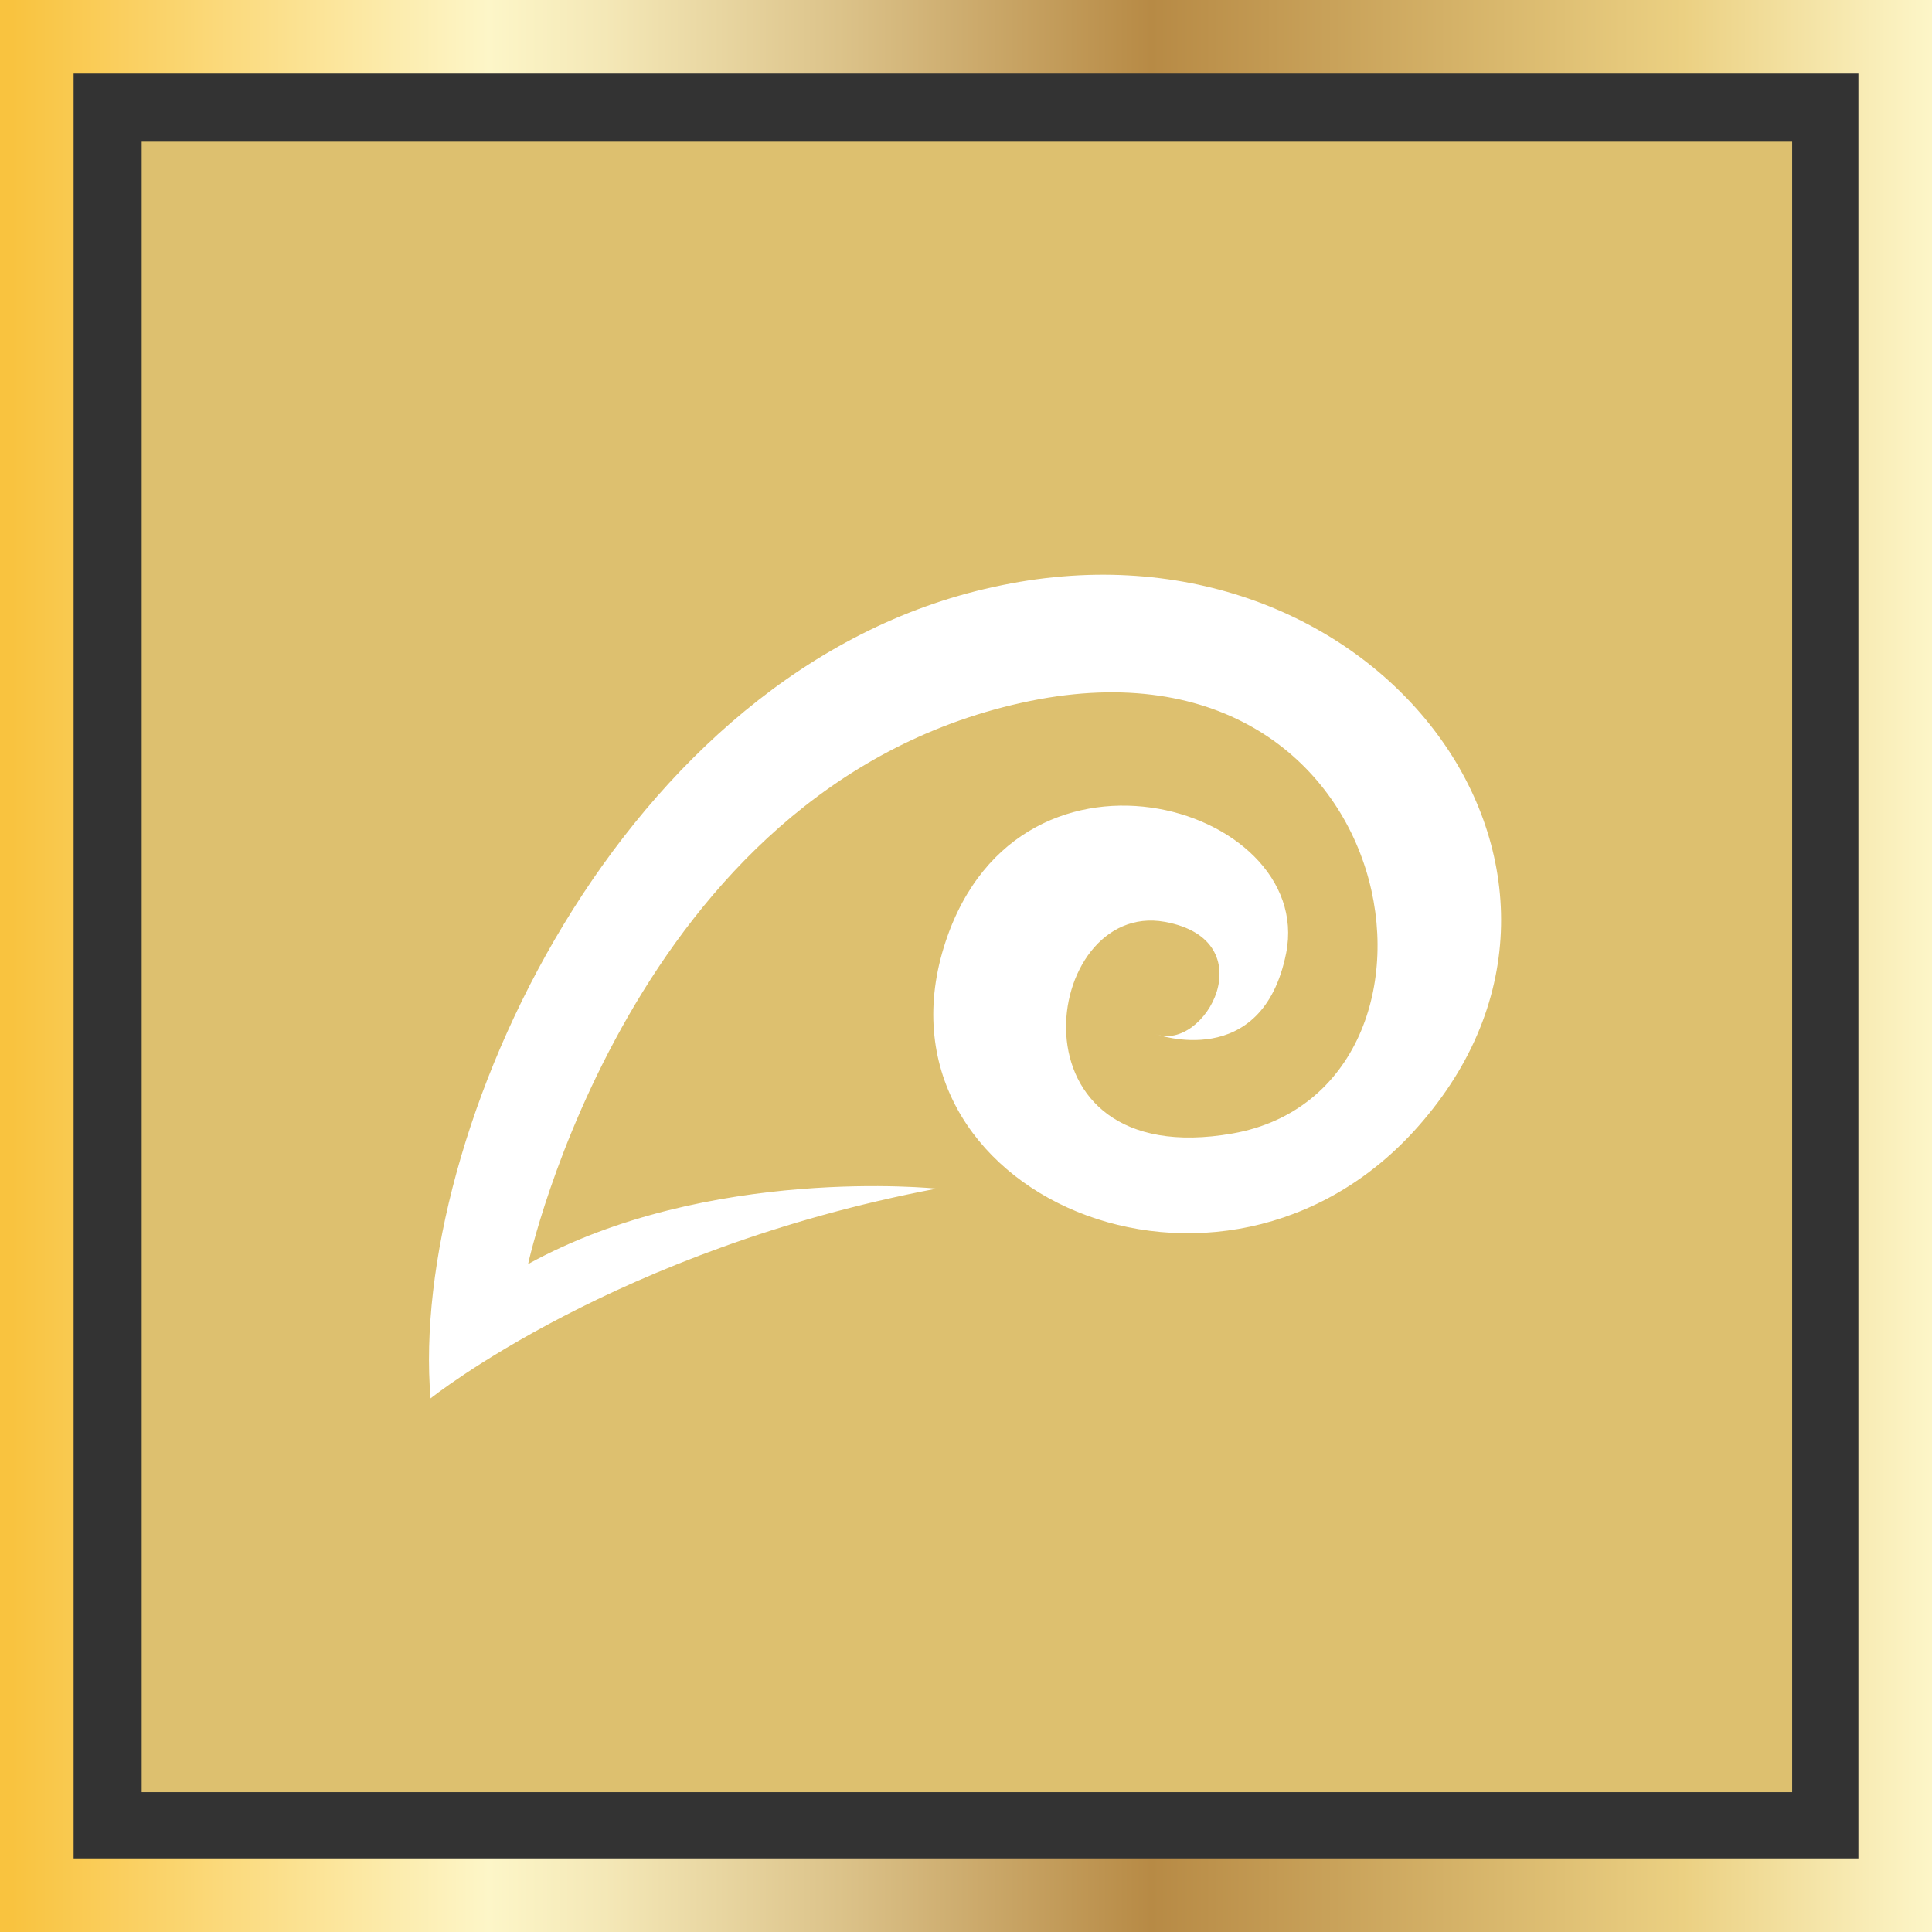
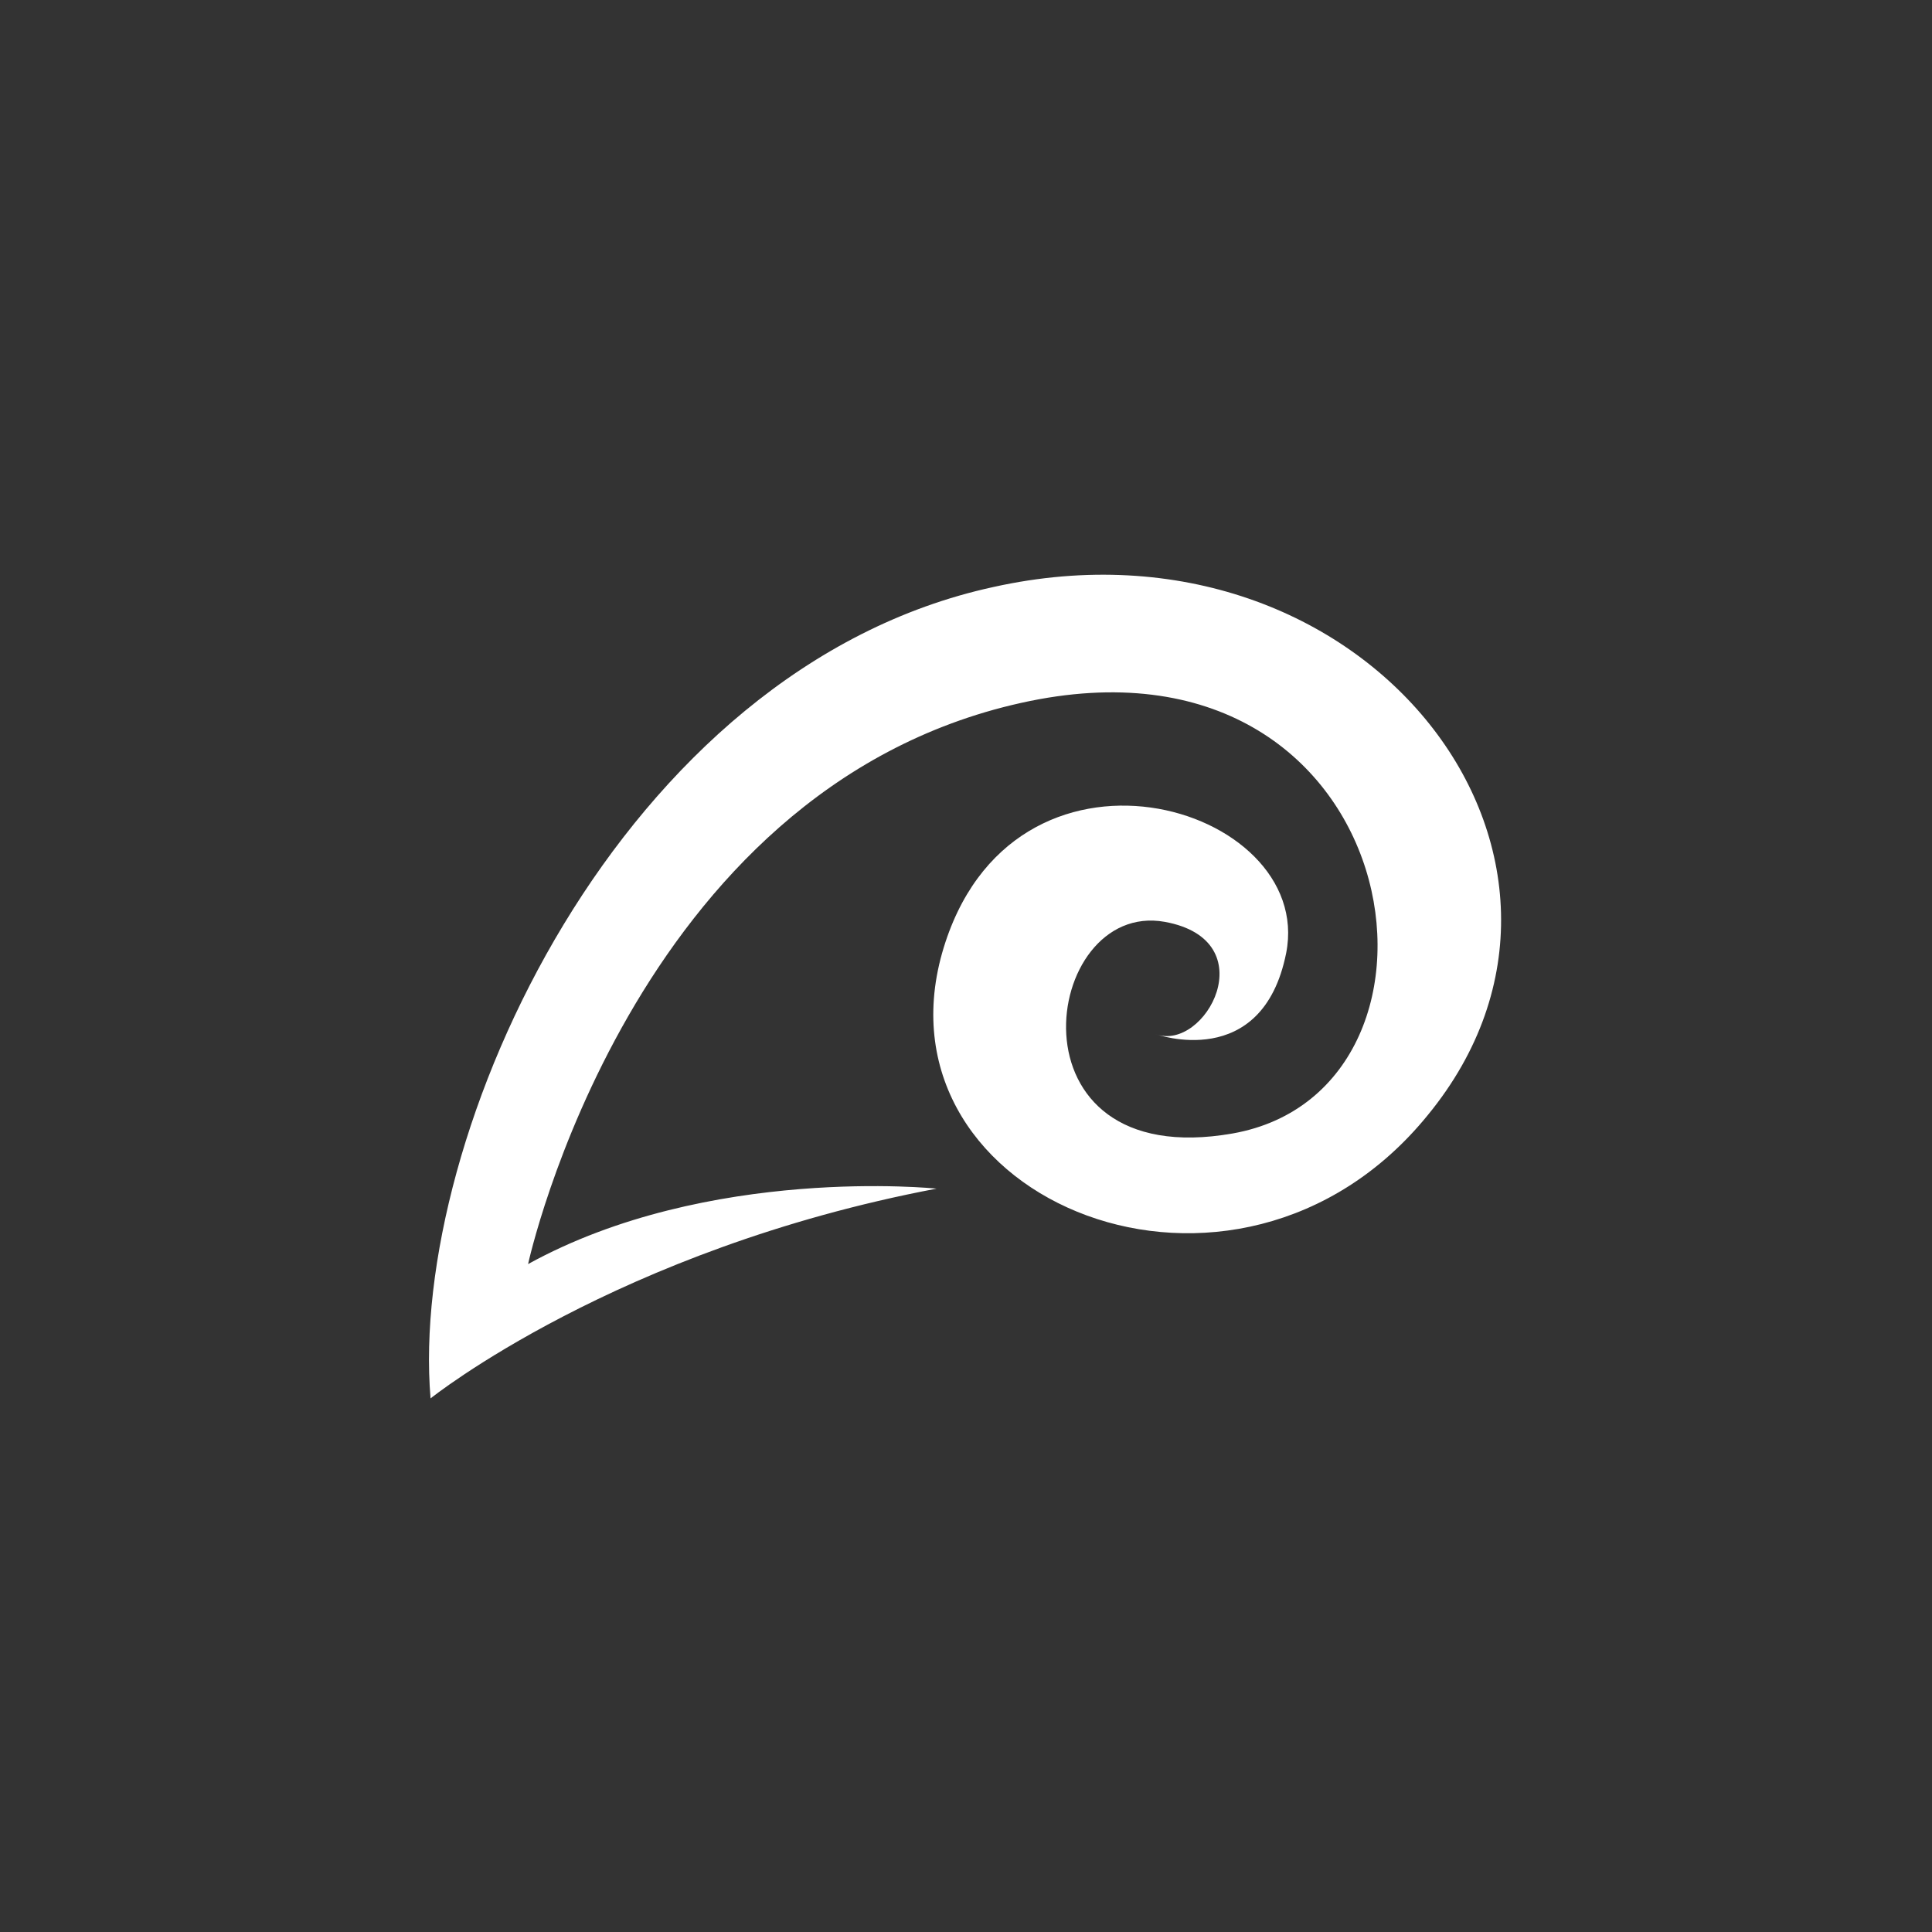
<svg xmlns="http://www.w3.org/2000/svg" enable-background="new 0 0 105 105" viewBox="0 0 105 105">
  <rect x="0" y="0" width="105" height="105" fill="#333333" stroke="none" />
  <linearGradient id="a" gradientTransform="matrix(1 0 0 -1 0 105)" gradientUnits="userSpaceOnUse" x1="0" x2="105" y1="52.5" y2="52.5">
    <stop offset=".006" stop-color="#f9c33f" />
    <stop offset=".253" stop-color="#fdf6c8" />
    <stop offset=".313" stop-color="#f4e8b7" />
    <stop offset=".434" stop-color="#dcc38a" />
    <stop offset=".596" stop-color="#b78a45" />
    <stop offset=".871" stop-color="#ebd082" />
    <stop offset="1" stop-color="#fdf6c8" />
  </linearGradient>
-   <path d="m7.7 7.7h89.7v89.7h-89.7z" fill="#ddc06f" />
-   <path d="m105 105h-105v-105h105zm-101-4h97v-97h-97z" fill="url(#a)" />
  <path d="m50.9 64.6s-12.4-1.3-22.2 4.1c0 0 5.6-25.8 26.8-30.5 21.1-4.7 25 21 11.5 23.4-12.5 2.2-10.4-12.7-3.7-11.5 5.5 1 2.2 7.1-.5 6.1 0 0 5.8 2.1 7.1-4.4 1.6-8.1-15-13-18.7 0-3.8 13.5 16 21.6 26.4 8.8 11.4-13.9-3.3-33.2-23.6-28.7-20.3 4.4-31.8 29.8-30.6 44.1 0 0 10.1-8.1 27.5-11.4z" fill="#fff" />
</svg>